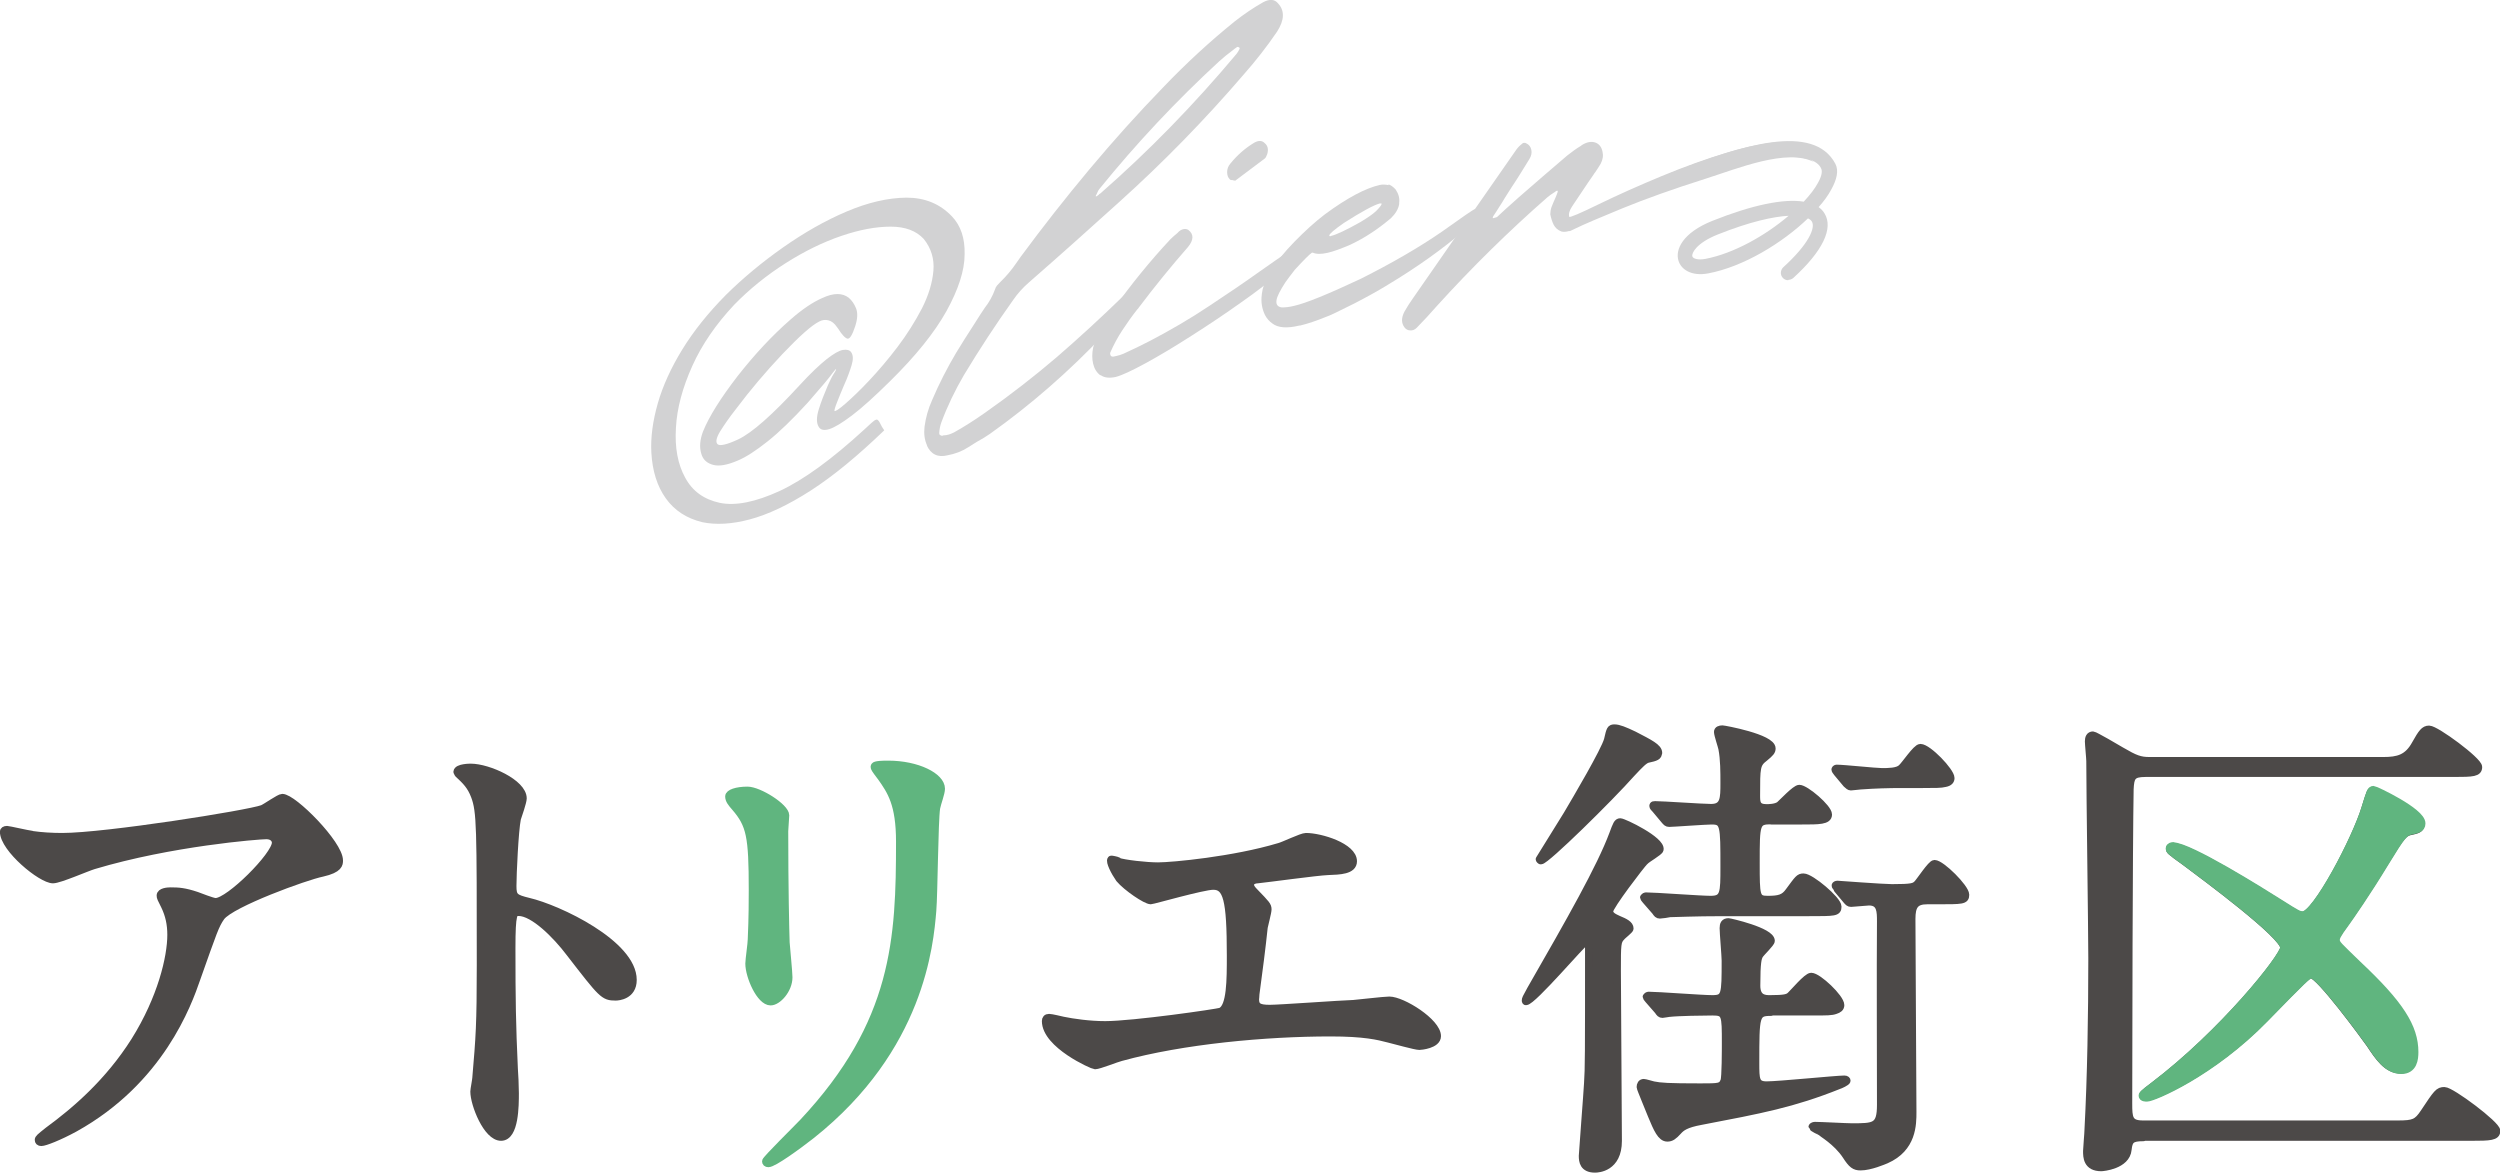
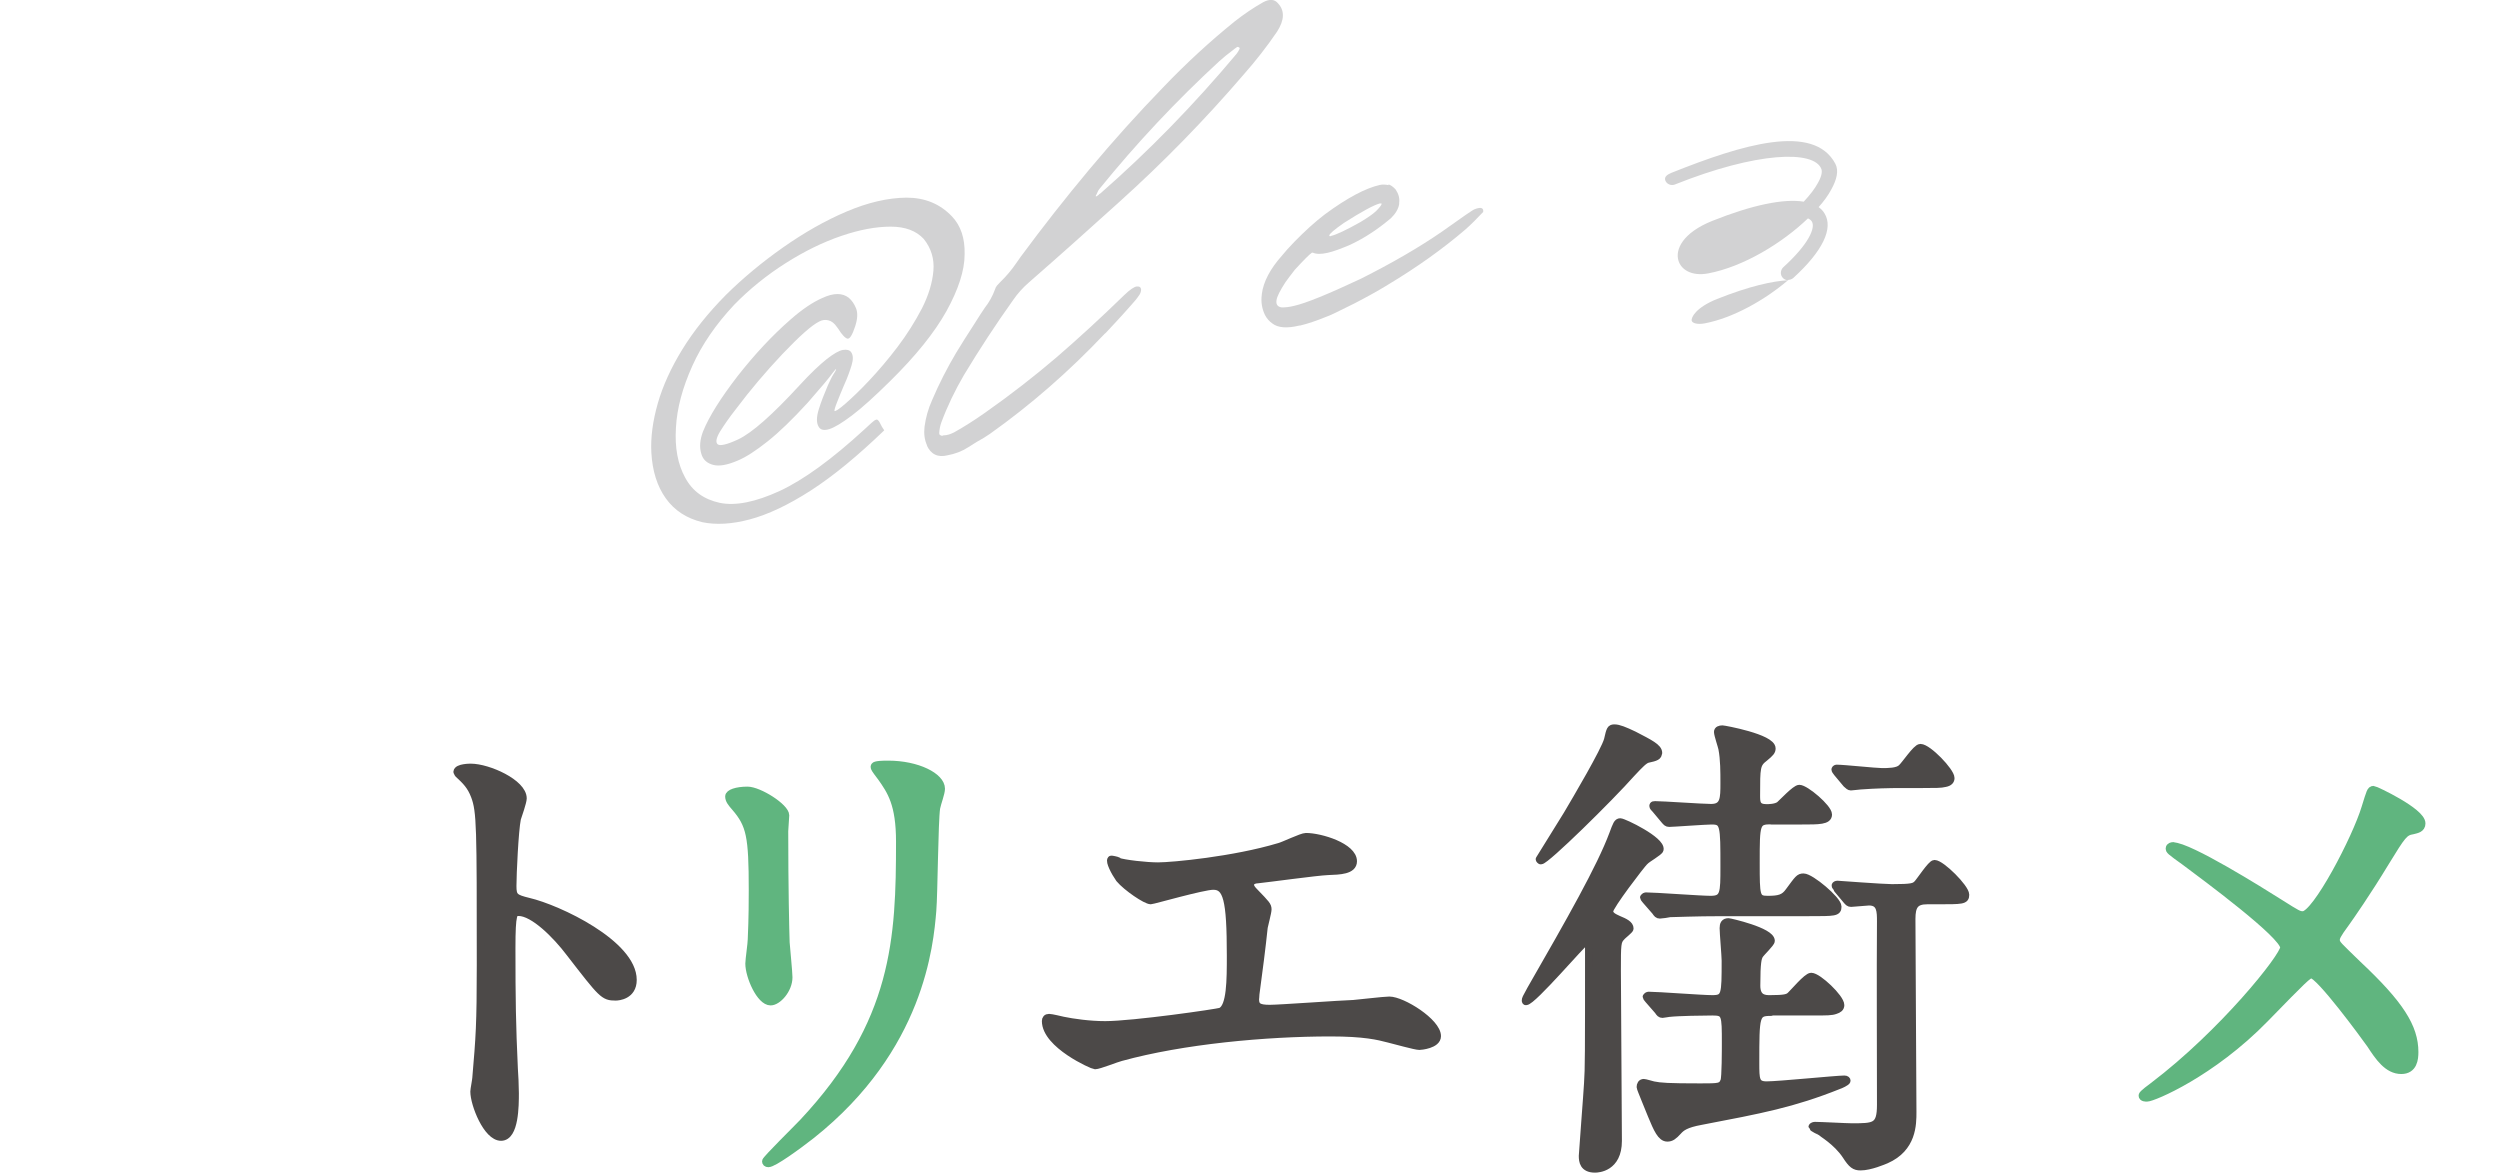
<svg xmlns="http://www.w3.org/2000/svg" id="b" width="124.09" height="58.2" viewBox="0 0 124.09 58.2">
  <g id="c">
-     <path d="M1.58,41.43c.48.07,1.01.1,1.51.1,2.14,0,9.26-1.13,9.94-1.39.17-.07.84-.55.98-.55.55,0,2.83,2.3,2.83,3.12,0,.17,0,.43-.84.62-.84.17-4.51,1.51-5.02,2.18-.29.41-.38.7-1.22,3.07-.43,1.25-1.8,5.06-6.05,7.42-.79.43-1.49.7-1.66.7-.1,0-.14-.05-.14-.12s.05-.12.48-.46c1.34-.98,3-2.4,4.3-4.46,1.32-2.11,1.8-4.15,1.8-5.26,0-.53-.1-.98-.31-1.42-.19-.38-.22-.43-.22-.53,0-.19.36-.22.5-.22.41,0,.7.02,1.3.22.14.05.79.31.94.31.67,0,2.98-2.3,2.98-2.93,0-.17-.14-.36-.46-.36-.38,0-4.73.34-8.57,1.49-.34.1-1.7.7-2.02.7-.58,0-2.45-1.54-2.45-2.38,0-.05.05-.1.17-.1.07,0,1.03.22,1.22.24Z" fill="#4c4948" stroke="#4c4948" stroke-linecap="round" stroke-linejoin="round" stroke-width=".37" />
    <path d="M23.37,38.09c.86,0,2.59.77,2.59,1.54,0,.17-.24.86-.29,1.01-.12.6-.22,2.74-.22,3.34,0,.53.1.6.79.77,1.46.34,5.18,2.09,5.18,3.89,0,.79-.74.84-.86.84-.6,0-.67-.1-2.28-2.18-.67-.89-1.8-2.02-2.54-2.02-.24,0-.34,0-.34,1.78,0,2.54.02,3.82.12,5.98.02.26.05.86.05,1.22,0,.6,0,2.18-.7,2.18s-1.34-1.63-1.34-2.26c0-.1.1-.6.1-.7.17-1.99.22-2.62.22-5.57,0-6.86,0-7.63-.29-8.4-.19-.5-.43-.74-.82-1.1l-.05-.1c.02-.22.65-.22.67-.22Z" fill="#4c4948" stroke="#4c4948" stroke-linecap="round" stroke-linejoin="round" stroke-width=".37" />
    <path d="M37.1,39.22c.58,0,1.9.84,1.9,1.25,0,.12-.05.67-.05.79,0,2.78.05,4.94.07,5.52.02.29.14,1.49.14,1.73,0,.62-.55,1.22-.91,1.22-.53,0-1.08-1.27-1.08-1.9,0-.19.12-1.01.12-1.2.05-1.08.05-2.02.05-2.45,0-2.69-.12-3.24-.86-4.1-.19-.22-.31-.36-.31-.55,0-.17.38-.31.94-.31ZM43.7,38.55c-.29-.38-.31-.43-.31-.48,0-.07,0-.14.7-.14,1.44,0,2.64.6,2.64,1.22,0,.22-.19.7-.24.96-.1.65-.12,4.25-.19,5.09-.14,1.7-.6,6.84-6,11.14-.7.55-1.9,1.42-2.16,1.42-.1,0-.14-.05-.14-.12,0-.1,1.56-1.63,1.85-1.94,4.63-4.94,4.8-9.12,4.8-13.92,0-1.87-.43-2.5-.94-3.22Z" fill="#60b57f" stroke="#60b57f" stroke-miterlimit="10" stroke-width=".35" />
    <path d="M55.46,42.75c.36.12,1.44.24,2.02.24.72,0,3.77-.29,6-.96.22-.05,1.13-.5,1.34-.5.74,0,2.35.5,2.35,1.22,0,.46-.67.48-1.25.5-.55.02-3,.36-3.5.41-.1,0-.36.05-.36.26,0,.12.1.24.22.36.58.6.65.67.65.86,0,.14-.17.77-.19.89-.1.96-.26,2.21-.41,3.31,0,.12-.02.22-.02.26,0,.36.17.46.72.46.48,0,3.5-.22,4.15-.24.29-.02,1.51-.17,1.78-.17.65,0,2.38,1.08,2.38,1.78,0,.43-.82.5-.89.5-.19,0-1.22-.29-1.51-.36-.53-.14-1.22-.31-2.9-.31-3.22,0-7.34.38-10.39,1.22-.22.05-1.1.41-1.3.41-.1,0-2.45-1.03-2.45-2.21,0-.1.05-.17.17-.17s.6.12.7.14c.48.1,1.3.22,2.09.22,1.37,0,5.57-.6,5.74-.67.48-.22.48-1.56.48-2.76,0-2.83-.19-3.46-.86-3.46-.5,0-3,.72-3.1.72-.24,0-1.2-.65-1.56-1.08-.24-.34-.5-.86-.41-.96.02-.02.31.05.34.07Z" fill="#4c4948" stroke="#4c4948" stroke-linecap="round" stroke-linejoin="round" stroke-width=".37" />
    <path d="M81.64,42.75c-.19.19-1.75,2.23-1.75,2.47,0,.22.22.31.43.41.34.14.58.26.58.46,0,.07-.36.34-.41.41-.22.22-.22.36-.22,1.68,0,1.2.05,7.1.05,8.45s-1.01,1.39-1.15,1.39c-.58,0-.62-.38-.62-.65,0-.12.24-3.17.26-3.6.05-.75.05-1.35.05-6.7,0-.1,0-.34-.14-.34-.12,0-2.64,2.98-2.98,2.98-.02,0-.02-.05-.02-.05,0-.07.02-.12.26-.55,1.97-3.43,3.46-6.05,4.08-7.71.17-.46.22-.6.36-.6.17,0,2.06.91,1.97,1.37-.02.12-.65.46-.74.58ZM82.31,37.37c0,.17-.1.22-.53.31-.17.05-.36.24-.79.7-1.08,1.22-4.25,4.34-4.51,4.34-.02,0-.07-.05-.07-.07,0,0,1.18-1.9,1.37-2.21.48-.81,1.87-3.17,2.02-3.72.12-.53.14-.58.34-.58s.5.12.96.34c.79.41,1.22.62,1.22.89ZM87.91,50.24c-.77,0-.77.14-.77,2.52,0,.82,0,1.1.55,1.1.6,0,3.46-.29,3.86-.29.1,0,.12.05.12.07,0,.07-.34.22-.41.24-2.28.91-3.84,1.2-6.82,1.77-.77.14-.98.31-1.15.5-.22.24-.34.33-.53.33-.31,0-.5-.43-.79-1.13-.07-.19-.55-1.32-.55-1.39,0-.12.05-.22.17-.22.07,0,.38.1.48.12.34.07.72.1,2.33.1.94,0,1.06,0,1.18-.31.07-.17.07-1.56.07-1.87,0-1.42,0-1.56-.65-1.56-.43,0-1.73.02-2.14.07-.05,0-.29.05-.34.05-.1,0-.14-.05-.22-.17l-.48-.55q-.1-.12-.1-.14s.05-.07.1-.07c.46,0,2.66.17,3.17.17.65,0,.65-.19.65-1.9,0-.24-.1-1.37-.1-1.61,0-.19.05-.31.26-.31.05,0,2.11.46,2.11.94,0,.12-.5.58-.58.72-.07.14-.14.29-.14,1.51,0,.65.43.65.67.65.72,0,.89-.05,1.01-.17.14-.12.82-.94,1.03-.94.34,0,1.46,1.06,1.46,1.42,0,.14-.1.21-.26.26-.19.07-.41.07-1.1.07h-2.11ZM87.93,40.73c-.77,0-.77.14-.77,2.09,0,1.66,0,1.83.58,1.83s.82-.07,1.06-.41c.46-.62.5-.7.72-.7.36,0,1.7,1.13,1.7,1.46,0,.29-.14.29-1.42.29h-4.27c-1.46,0-2.38.05-2.64.05-.07.02-.43.07-.5.07-.1,0-.14-.05-.22-.17l-.48-.55q-.1-.12-.1-.14s.05-.07.1-.07c.46,0,2.71.17,3.22.17.67,0,.67-.31.67-1.63,0-2.07,0-2.28-.62-2.28-.31,0-1.92.12-2.11.12-.1,0-.14-.05-.22-.14l-.46-.55c-.07-.07-.12-.12-.12-.17s.05-.05.1-.05c.38,0,2.35.14,2.78.14.65,0,.65-.46.65-1.22,0-.55,0-1.18-.1-1.7-.02-.12-.22-.7-.22-.84,0-.1.1-.14.24-.14.07,0,2.45.43,2.45.96,0,.14-.07.22-.36.46-.41.31-.41.48-.41,1.87,0,.34,0,.62.5.62.1,0,.46,0,.65-.14.14-.12.79-.82.98-.82.31,0,1.44.96,1.44,1.29,0,.31-.46.31-1.3.31h-1.54ZM91.22,44.12c-.1-.12-.12-.12-.12-.17,0-.02.05-.05.1-.05.02,0,2.28.17,2.71.17,1.01,0,1.1-.05,1.25-.19.14-.14.7-1.01.86-1.01.34,0,1.54,1.2,1.54,1.54,0,.29-.14.29-1.42.29h-.48c-.6,0-.77.26-.77.91,0,1.51.05,8.21.05,9.58,0,.62,0,1.8-1.32,2.38-.12.05-.79.34-1.27.34-.29,0-.43-.1-.72-.55-.46-.7-1.25-1.15-1.27-1.18-.02,0-.41-.22-.41-.24,0-.05.1-.07.14-.07.29,0,1.56.07,1.82.07,1.13,0,1.44,0,1.44-1.1,0-2.54-.02-6.58,0-9.1,0-.5,0-.98-.58-.98-.12,0-.79.07-.89.07s-.14-.05-.22-.14l-.46-.55ZM94.39,38.93c-.65,0-1.34.02-2.02.07-.07,0-.43.05-.5.05s-.12-.05-.22-.14l-.46-.55q-.1-.12-.1-.17s.02-.05.07-.05c.36,0,1.94.17,2.26.17.29,0,.77,0,.96-.19.17-.14.74-1.01.94-1.01.38,0,1.51,1.18,1.51,1.51,0,.12-.07.22-.29.26-.19.05-.48.05-1.1.05h-1.06Z" fill="#4c4948" stroke="#4c4948" stroke-linecap="round" stroke-linejoin="round" stroke-width=".37" />
-     <path d="M106.39,56.46c-.6,0-.72.12-.77.6-.07.79-1.25.89-1.32.89-.72,0-.72-.53-.72-.82,0-.14.07-.89.07-1.06.14-2.62.19-5.71.19-8.47,0-1.39-.1-8.26-.1-9.82,0-.14-.07-.84-.07-.98,0-.17.05-.31.22-.31.07,0,1.2.65,1.39.77.7.41.94.5,1.42.5h11.59c.74,0,1.22-.12,1.61-.84.31-.55.43-.72.67-.72.34,0,2.45,1.56,2.45,1.87,0,.29-.26.31-1.22.31h-15.31c-.67,0-.74.19-.77.79-.05,2.83-.07,12.58-.07,15.6,0,.72.02,1.03.72,1.03h12.65c.79,0,.96-.07,1.3-.58.65-.98.72-1.08,1.01-1.08.34,0,2.59,1.68,2.59,1.99,0,.29-.31.31-1.27.31h-16.25ZM107.87,42.03c.79,0,4.32,2.21,5.3,2.83.84.53.91.58,1.13.58.65,0,2.64-3.79,3.1-5.33.24-.77.26-.86.38-.86.07,0,2.38,1.08,2.38,1.66,0,.26-.24.29-.43.34-.43.07-.53.22-1.37,1.58-.89,1.46-1.75,2.71-1.97,3-.43.58-.48.72-.48.84,0,.22.12.29,1.08,1.22,2.09,1.97,2.81,3.1,2.81,4.32,0,.34-.05.89-.65.89-.67,0-1.1-.65-1.51-1.27-.29-.41-2.52-3.46-2.93-3.46-.17,0-.38.22-2.3,2.18-2.64,2.71-5.54,3.91-5.83,3.91-.07,0-.22,0-.22-.1,0-.07.43-.38.53-.46,3.46-2.62,6.48-6.41,6.48-6.86,0-.62-3.94-3.53-4.9-4.25-.77-.55-.79-.58-.77-.67,0-.07.1-.1.17-.1Z" fill="#4c4948" stroke="#4c4948" stroke-linecap="round" stroke-linejoin="round" stroke-width=".37" />
    <path d="M107.86,42.01c.79,0,4.34,2.22,5.32,2.84.84.53.92.58,1.13.58.65,0,2.65-3.81,3.11-5.35.24-.77.26-.87.39-.87.07,0,2.38,1.08,2.38,1.66,0,.26-.24.29-.43.34-.43.07-.53.22-1.37,1.59-.89,1.47-1.76,2.72-1.97,3.01-.43.58-.48.72-.48.84,0,.22.12.29,1.08,1.23,2.1,1.97,2.82,3.11,2.82,4.34,0,.34-.05.89-.65.89-.67,0-1.11-.65-1.52-1.28-.29-.41-2.53-3.47-2.94-3.47-.17,0-.39.22-2.31,2.19-2.65,2.72-5.56,3.93-5.85,3.93-.07,0-.22,0-.22-.1,0-.07.43-.39.53-.46,3.47-2.63,6.5-6.43,6.5-6.89,0-.63-3.95-3.54-4.91-4.26-.77-.55-.79-.58-.77-.67,0-.07.1-.1.17-.1Z" fill="#60b57f" stroke="#60b57f" stroke-linecap="round" stroke-linejoin="round" stroke-width=".4" />
    <path d="M38.84,17.57c-.84.89-1.6,1.79-2.3,2.72-.34.43-.6.81-.8,1.13-.19.32-.23.53-.12.63.11.1.46.02,1.02-.24.68-.32,1.7-1.22,3.05-2.69.55-.6,1.01-1.03,1.35-1.3.35-.27.61-.42.8-.45.18-.03.32,0,.4.1.11.15.12.36.03.66-.09.29-.21.63-.38,1-.13.3-.24.58-.34.83-.1.25-.14.4-.13.44.04.03.23-.09.55-.37.32-.28.72-.66,1.18-1.15.46-.49.93-1.04,1.4-1.66.47-.62.87-1.26,1.21-1.91.33-.65.52-1.28.57-1.87s-.11-1.12-.48-1.58c-.37-.4-.91-.61-1.64-.61-.73,0-1.54.15-2.45.46-.91.31-1.83.76-2.76,1.35s-1.79,1.28-2.56,2.07c-.9.96-1.6,1.97-2.08,3.04-.48,1.07-.76,2.09-.81,3.07-.06.98.09,1.8.46,2.47.36.67.93,1.08,1.72,1.25.78.16,1.77-.04,2.97-.59,1.2-.56,2.6-1.58,4.21-3.06.04-.04.09-.08.13-.12.16-.15.27-.25.35-.31.08-.05.13-.07.17-.04.04.03.09.09.14.2.04.09.1.19.19.32-1.32,1.27-2.53,2.27-3.65,2.99-1.12.72-2.12,1.19-3.02,1.43-.9.24-1.68.28-2.36.14-.78-.19-1.38-.58-1.81-1.18-.43-.6-.67-1.36-.72-2.28-.04-.75.07-1.56.32-2.44.25-.87.66-1.77,1.22-2.68.56-.91,1.28-1.81,2.16-2.7.85-.84,1.8-1.63,2.84-2.36,1.04-.73,2.09-1.33,3.15-1.78,1.06-.45,2.05-.68,2.97-.69.92,0,1.67.31,2.26.93.44.46.65,1.09.63,1.88,0,.81-.31,1.75-.9,2.82-.59,1.06-1.52,2.22-2.8,3.48-.77.76-1.4,1.33-1.89,1.7-.49.37-.87.6-1.13.68-.26.08-.43.04-.52-.11-.12-.19-.12-.48,0-.87.12-.39.28-.79.46-1.21.1-.22.19-.41.28-.55.09-.13.13-.22.12-.25,0,0-.07.06-.17.2-.17.24-.58.73-1.24,1.48-.75.82-1.41,1.46-1.99,1.92-.58.46-1.07.78-1.48.95-.51.22-.91.29-1.2.22-.32-.08-.53-.26-.61-.56-.1-.32-.07-.68.08-1.09.31-.77.89-1.68,1.72-2.76.84-1.07,1.71-2.01,2.64-2.82.57-.5,1.09-.85,1.57-1.06.56-.26,1-.26,1.32,0,.14.12.26.29.35.51.09.22.08.52-.04.89-.14.43-.27.64-.38.62-.11-.02-.27-.18-.47-.5-.02-.03-.04-.06-.06-.08-.12-.18-.26-.29-.42-.33s-.31-.02-.46.06c-.38.19-.98.73-1.82,1.61Z" fill="#d2d2d3" />
    <path d="M46.02,22.12c-.13-.28-.17-.59-.13-.94.06-.44.18-.89.38-1.33.34-.8.74-1.58,1.19-2.34.28-.46.57-.92.87-1.38.11-.17.22-.34.33-.52.07-.11.15-.22.22-.33.22-.28.39-.59.51-.92.02-.07.05-.13.1-.19.05-.06.11-.12.16-.17.3-.29.57-.61.8-.95.07-.1.14-.2.21-.3,1.1-1.49,2.24-2.94,3.41-4.34,1.18-1.41,2.4-2.77,3.67-4.08,1.13-1.18,2.31-2.27,3.55-3.27.46-.36.93-.68,1.41-.95.32-.17.57-.15.74.06.33.36.32.82-.05,1.4-.51.75-1.06,1.45-1.65,2.12-1.94,2.26-4,4.37-6.19,6.34-1.48,1.34-2.97,2.67-4.48,3.99-.3.26-.56.55-.78.87-.87,1.22-1.68,2.46-2.44,3.72-.45.77-.83,1.56-1.13,2.37-.06.17-.09.34-.1.51,0,.04,0,.08.04.1.03.02.06.04.09.04.02,0,.04,0,.08-.02.18,0,.35-.06.53-.15.52-.29,1.03-.62,1.53-.97,1.28-.9,2.46-1.82,3.56-2.76,1.1-.95,2.21-1.97,3.35-3.08.29-.28.5-.42.63-.43.13-.01.2.04.21.15,0,.11-.04.22-.13.33-.07.11-.21.28-.43.52-.21.24-.43.48-.66.73-.23.25-.41.44-.54.58-.01.01-.03.03-.05.04-1.77,1.87-3.67,3.53-5.7,4.97-.2.14-.42.27-.64.39-.15.09-.29.18-.43.27-.31.2-.65.33-1.03.4-.48.12-.83-.05-1.03-.5ZM54.53,9.65s.06-.02.09-.05c2.41-2.11,4.66-4.42,6.76-6.93.06-.08.11-.16.15-.25,0-.01,0-.02,0-.04,0-.01-.02-.02-.04-.03,0,0-.02-.02-.04-.02-.02,0-.03,0-.04,0-.09.06-.17.12-.24.18-.23.17-.44.34-.65.53-2.13,1.96-4.11,4.07-5.95,6.34-.04.05-.07.1-.09.15-.01.03-.03.06-.04.09-.09.15-.06.17.08.06,0,0,.02,0,.03,0Z" fill="#d2d2d3" />
-     <path d="M54.63,18.64c-.19-.14-.31-.33-.37-.58-.06-.25-.06-.52,0-.81.07-.27.18-.53.32-.78.22-.4.45-.77.7-1.14.86-1.21,1.8-2.37,2.82-3.46.11-.11.23-.21.35-.31.02-.03.05-.05.08-.08.07-.06.14-.09.23-.11.08-.01.16,0,.22.04.28.21.28.5-.02.86-.85.97-1.66,1.97-2.43,2.99-.02.04-.05.07-.09.11-.26.33-.5.67-.73,1.02-.23.35-.43.72-.6,1.11-.02.06,0,.11.02.15s.08.06.14.05c.05-.01.1-.02.14-.03.12-.03.24-.06.35-.11.46-.21.9-.42,1.34-.65.99-.52,1.96-1.08,2.9-1.71.94-.62,1.78-1.19,2.52-1.72.57-.4,1.04-.73,1.41-.98.07-.04.16-.08.25-.12.09-.04.17-.06.24-.06.07,0,.1.04.09.11-.06.22-.35.57-.89,1.03-.53.46-1.2.98-2,1.54-.8.57-1.62,1.12-2.47,1.66-.84.54-1.61,1-2.29,1.37-.68.37-1.17.6-1.48.68-.32.07-.58.04-.76-.1ZM61.19,8.94c-.06,0-.11,0-.14-.03-.1-.09-.14-.22-.14-.37s.05-.29.16-.42c.35-.43.74-.77,1.19-1.04.22-.12.39-.11.52.03.15.12.19.31.12.54-.02.05-.04.09-.06.14-.03.05-.05.08-.09.1-.37.28-.73.55-1.08.81-.12.09-.24.18-.36.27-.04-.01-.08-.02-.11-.02Z" fill="#d2d2d3" />
    <path d="M68.91,9.15c.11.03.23.11.36.25.15.22.21.44.18.66v.07c-.04.24-.18.48-.42.71-.35.29-.69.55-1.04.77-.24.16-.56.34-.95.53-.49.21-.87.35-1.15.41-.31.07-.55.07-.73-.01h-.04c-.13.09-.41.37-.85.85-.21.27-.36.47-.46.61-.28.43-.43.73-.45.91-.03.21.06.32.26.35.18,0,.39-.02.62-.08.58-.13,1.68-.58,3.3-1.34,1.55-.78,2.9-1.56,4.03-2.34,1.02-.73,1.57-1.11,1.64-1.12.05-.02.11-.04.17-.05.13-.03.21,0,.24.09,0,.04,0,.07,0,.08v.02c-.32.34-.61.63-.87.86-1.13.97-2.42,1.89-3.87,2.76-.52.32-1.07.62-1.65.92-.81.41-1.28.63-1.39.66-.49.2-.93.35-1.31.44h-.04c-.61.15-1.06.11-1.33-.1-.16-.11-.28-.25-.37-.42-.15-.31-.21-.65-.16-1.01v-.03c.08-.62.42-1.26,1-1.91.15-.19.36-.42.62-.69.51-.52,1.01-.98,1.51-1.36,1.11-.82,2.02-1.3,2.73-1.46.13-.03.28-.02.44.01ZM66.07,11.71c.26-.06.75-.29,1.46-.69.35-.21.61-.39.77-.54.18-.18.27-.3.28-.36,0-.02-.03-.03-.1-.02-.29.08-.89.4-1.78.97-.47.33-.71.53-.72.62,0,.03.02.04.08.03Z" fill="#d2d2d3" />
-     <path d="M74.24,10.79s.03,0,.05-.01c0,0,.02,0,.03-.02.13-.12.27-.25.41-.38.22-.2.44-.39.66-.59.79-.69,1.59-1.38,2.4-2.07.22-.17.44-.34.68-.48.02-.02.04-.03.05-.04.24-.15.46-.19.65-.13.19.06.32.21.37.45.05.2.02.4-.09.61-.09.15-.18.29-.27.42-.04.05-.07.09-.09.13-.08.12-.17.24-.25.36-.27.41-.54.81-.81,1.21-.13.2-.18.37-.14.51.02.05.52-.16,1.48-.63.97-.47,2-.93,3.11-1.39,1.11-.46,2.19-.85,3.26-1.17,1.07-.32,1.87-.45,2.4-.51,1.2-.13,1.52.79,1.91.99-1.34-.71-3.84.33-5.42.83-1.58.5-2.95.99-4.1,1.46-1.15.47-1.94.81-2.35,1.01-.16.08-.24.12-.25.12-.02,0-.04,0-.06,0-.14.04-.26.05-.37.02-.18-.07-.3-.18-.38-.33-.08-.16-.13-.33-.17-.52,0-.11.02-.24.06-.36.06-.15.12-.3.19-.45.04-.09.08-.19.11-.28.03-.09,0-.11-.08-.06-.03.03-.07.05-.1.07-.11.07-.21.14-.32.23-1.92,1.68-3.76,3.49-5.5,5.41-.32.37-.65.72-.99,1.07-.1.1-.21.14-.32.13-.11,0-.21-.05-.28-.14-.17-.22-.17-.48-.01-.79.13-.23.27-.45.42-.66,1.71-2.47,3.43-4.93,5.14-7.39.08-.11.18-.21.29-.29.02-.03.05-.04.09-.04.04,0,.07,0,.1.02.15.07.23.18.26.33.03.15,0,.3-.1.46-.29.47-.58.95-.89,1.41-.11.17-.22.34-.33.52-.09.15-.17.29-.26.42-.1.16-.2.32-.31.48-.05.1-.03.12.06.08,0,0,.02,0,.03,0Z" fill="#d2d2d3" />
-     <path d="M88.76,13.91c-.1,0-.2-.04-.27-.12-.14-.15-.12-.38.02-.52,1.26-1.14,1.62-1.97,1.42-2.28-.04-.06-.1-.11-.19-.15-1.27,1.22-3.2,2.4-4.95,2.73-.85.16-1.36-.21-1.48-.64-.16-.53.19-1.37,1.69-1.97,1.98-.79,3.54-1.11,4.53-.95.3-.32.55-.64.71-.94.23-.41.19-.6.17-.67-.35-.97-3.23-.86-7.28.76-.19.07-.4-.02-.47-.2-.07-.19.11-.3.3-.38,3.5-1.4,7.06-2.49,8.14-.45.18.34.07.79-.21,1.29-.15.28-.36.57-.62.86.12.09.22.19.29.31.46.74-.09,1.88-1.55,3.21-.07.06-.16.09-.24.09ZM88.79,10.71c-.77.04-1.92.29-3.53.93-1.05.42-1.3.92-1.26,1.08.03.12.28.2.65.13,1.41-.27,2.98-1.16,4.13-2.14Z" fill="#d2d2d3" />
+     <path d="M88.76,13.91c-.1,0-.2-.04-.27-.12-.14-.15-.12-.38.02-.52,1.26-1.14,1.62-1.97,1.42-2.28-.04-.06-.1-.11-.19-.15-1.27,1.22-3.2,2.4-4.95,2.73-.85.16-1.36-.21-1.48-.64-.16-.53.19-1.37,1.69-1.97,1.98-.79,3.54-1.11,4.53-.95.3-.32.55-.64.71-.94.23-.41.19-.6.17-.67-.35-.97-3.23-.86-7.28.76-.19.07-.4-.02-.47-.2-.07-.19.11-.3.3-.38,3.5-1.4,7.06-2.49,8.14-.45.18.34.07.79-.21,1.29-.15.28-.36.57-.62.86.12.09.22.19.29.31.46.74-.09,1.88-1.55,3.21-.07.06-.16.09-.24.09Zc-.77.04-1.92.29-3.53.93-1.05.42-1.3.92-1.26,1.08.03.12.28.2.65.13,1.41-.27,2.98-1.16,4.13-2.14Z" fill="#d2d2d3" />
  </g>
</svg>